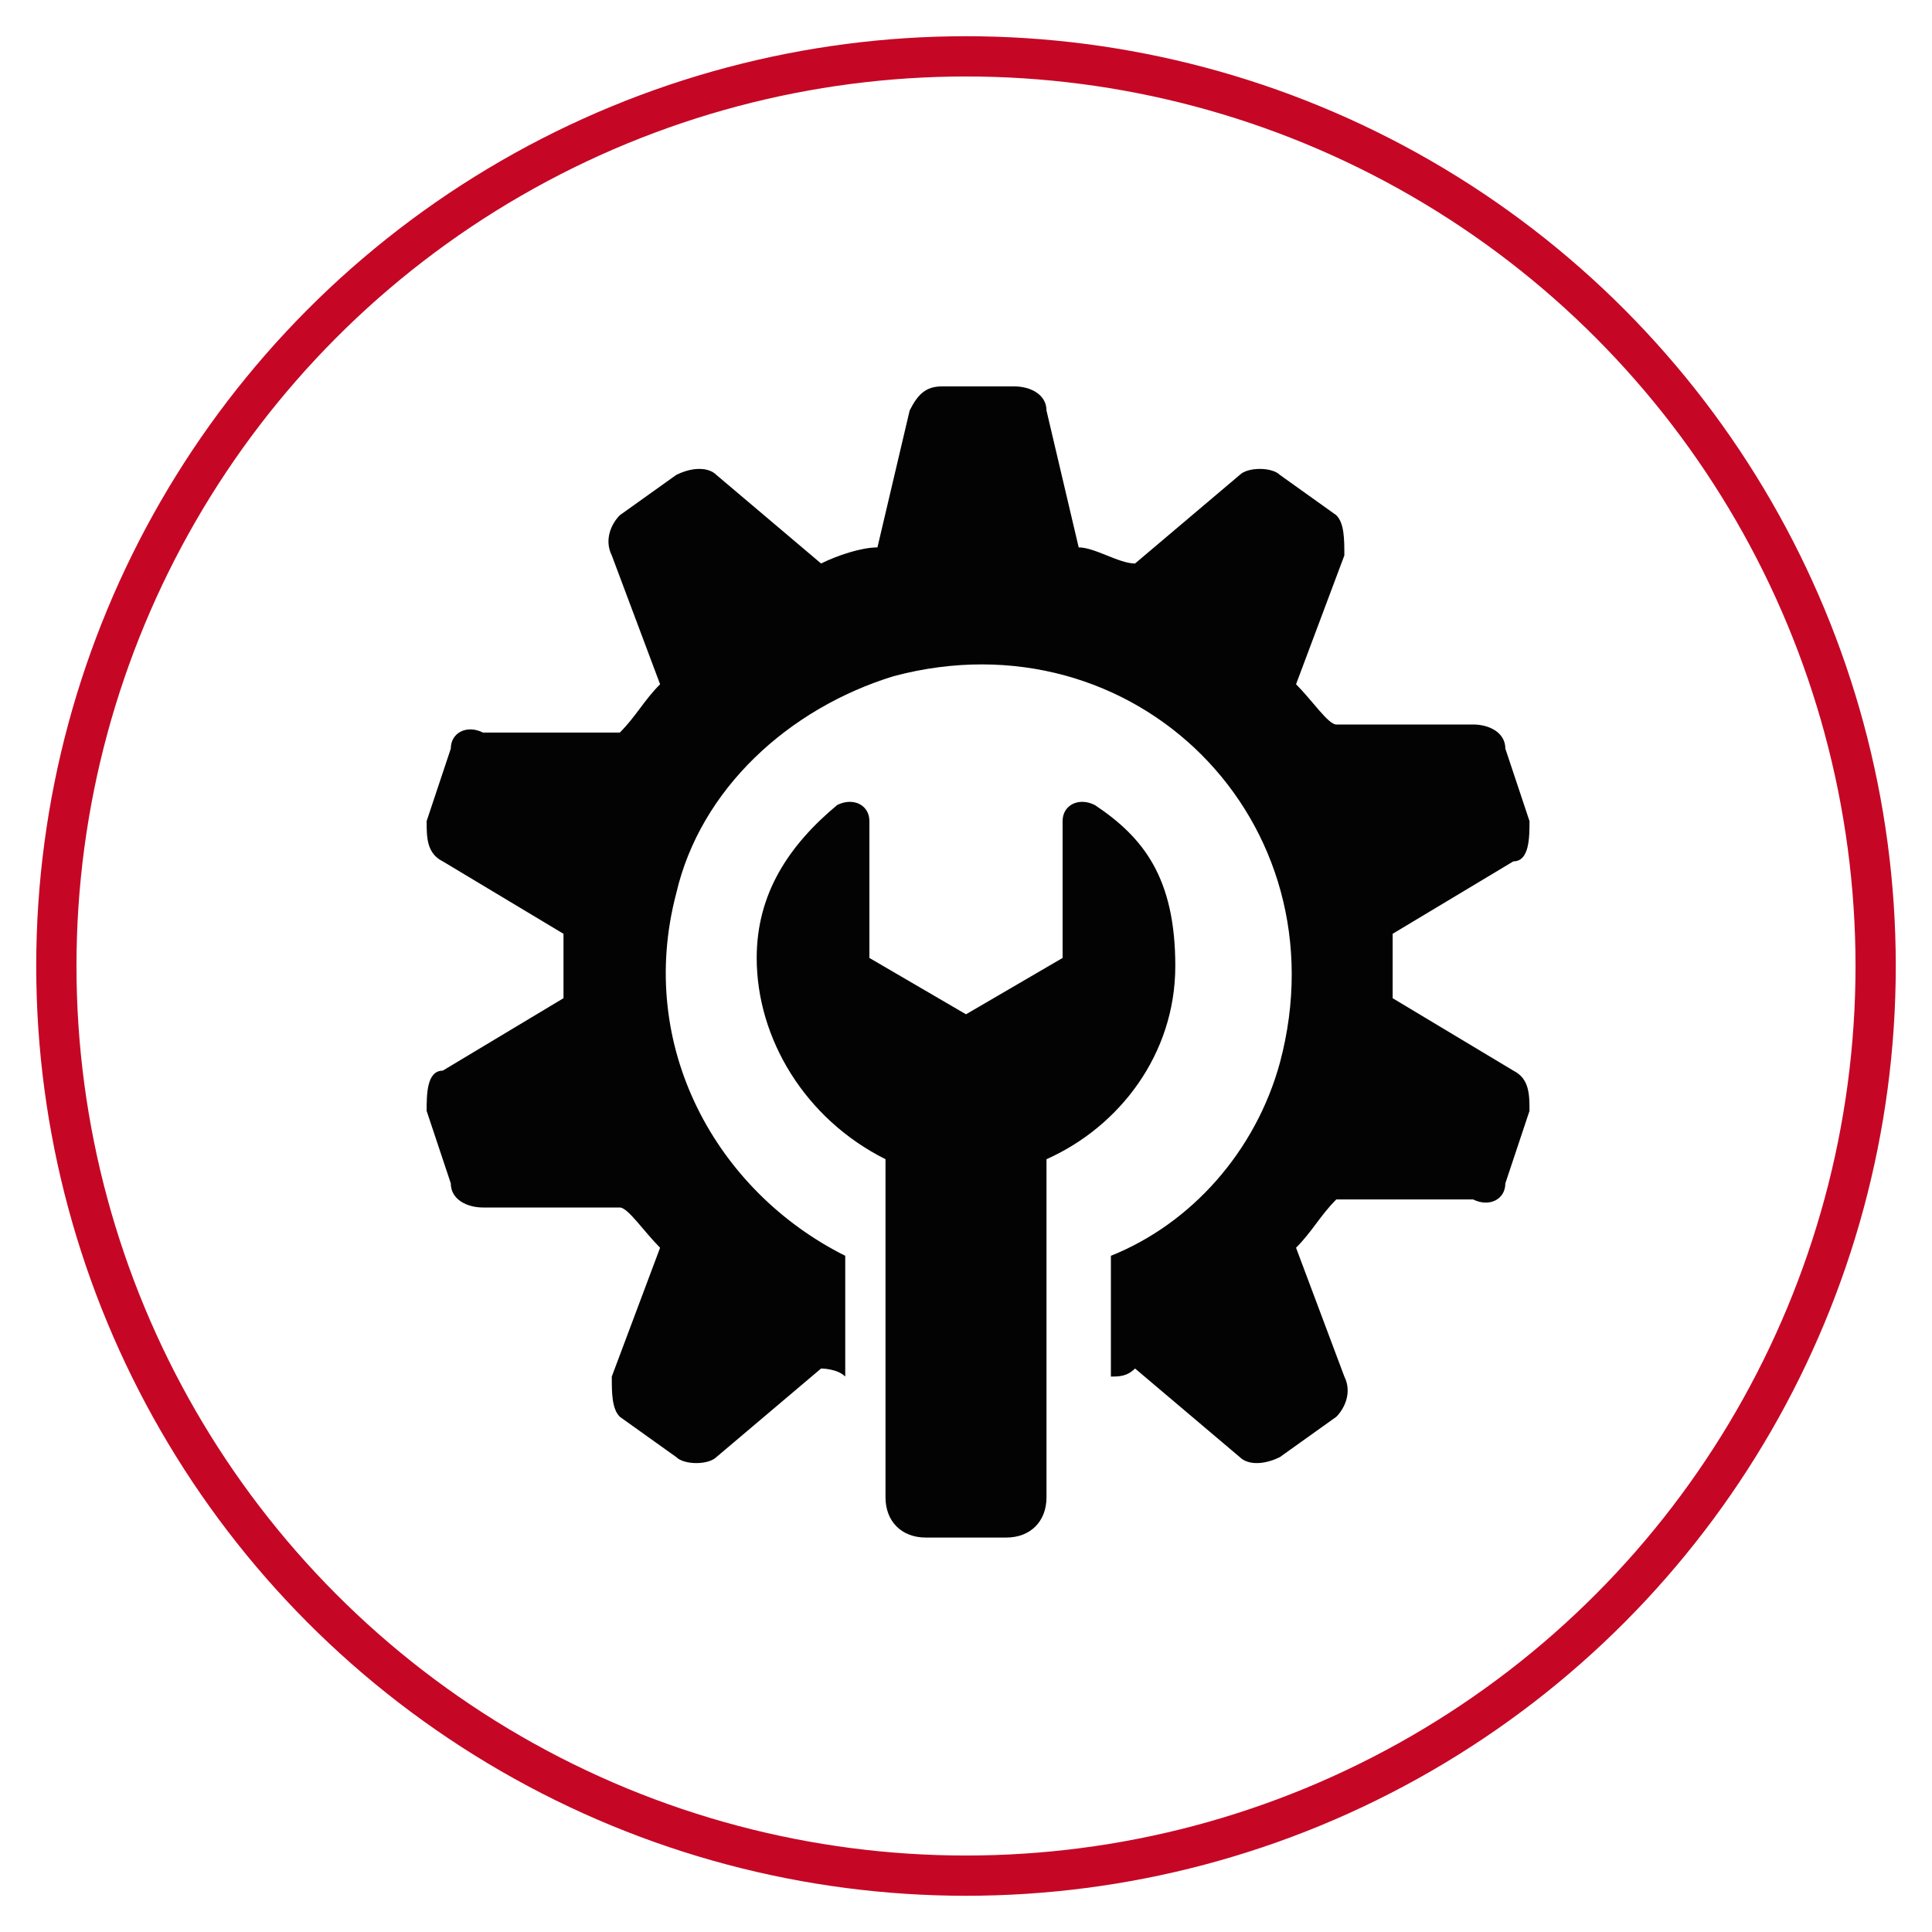
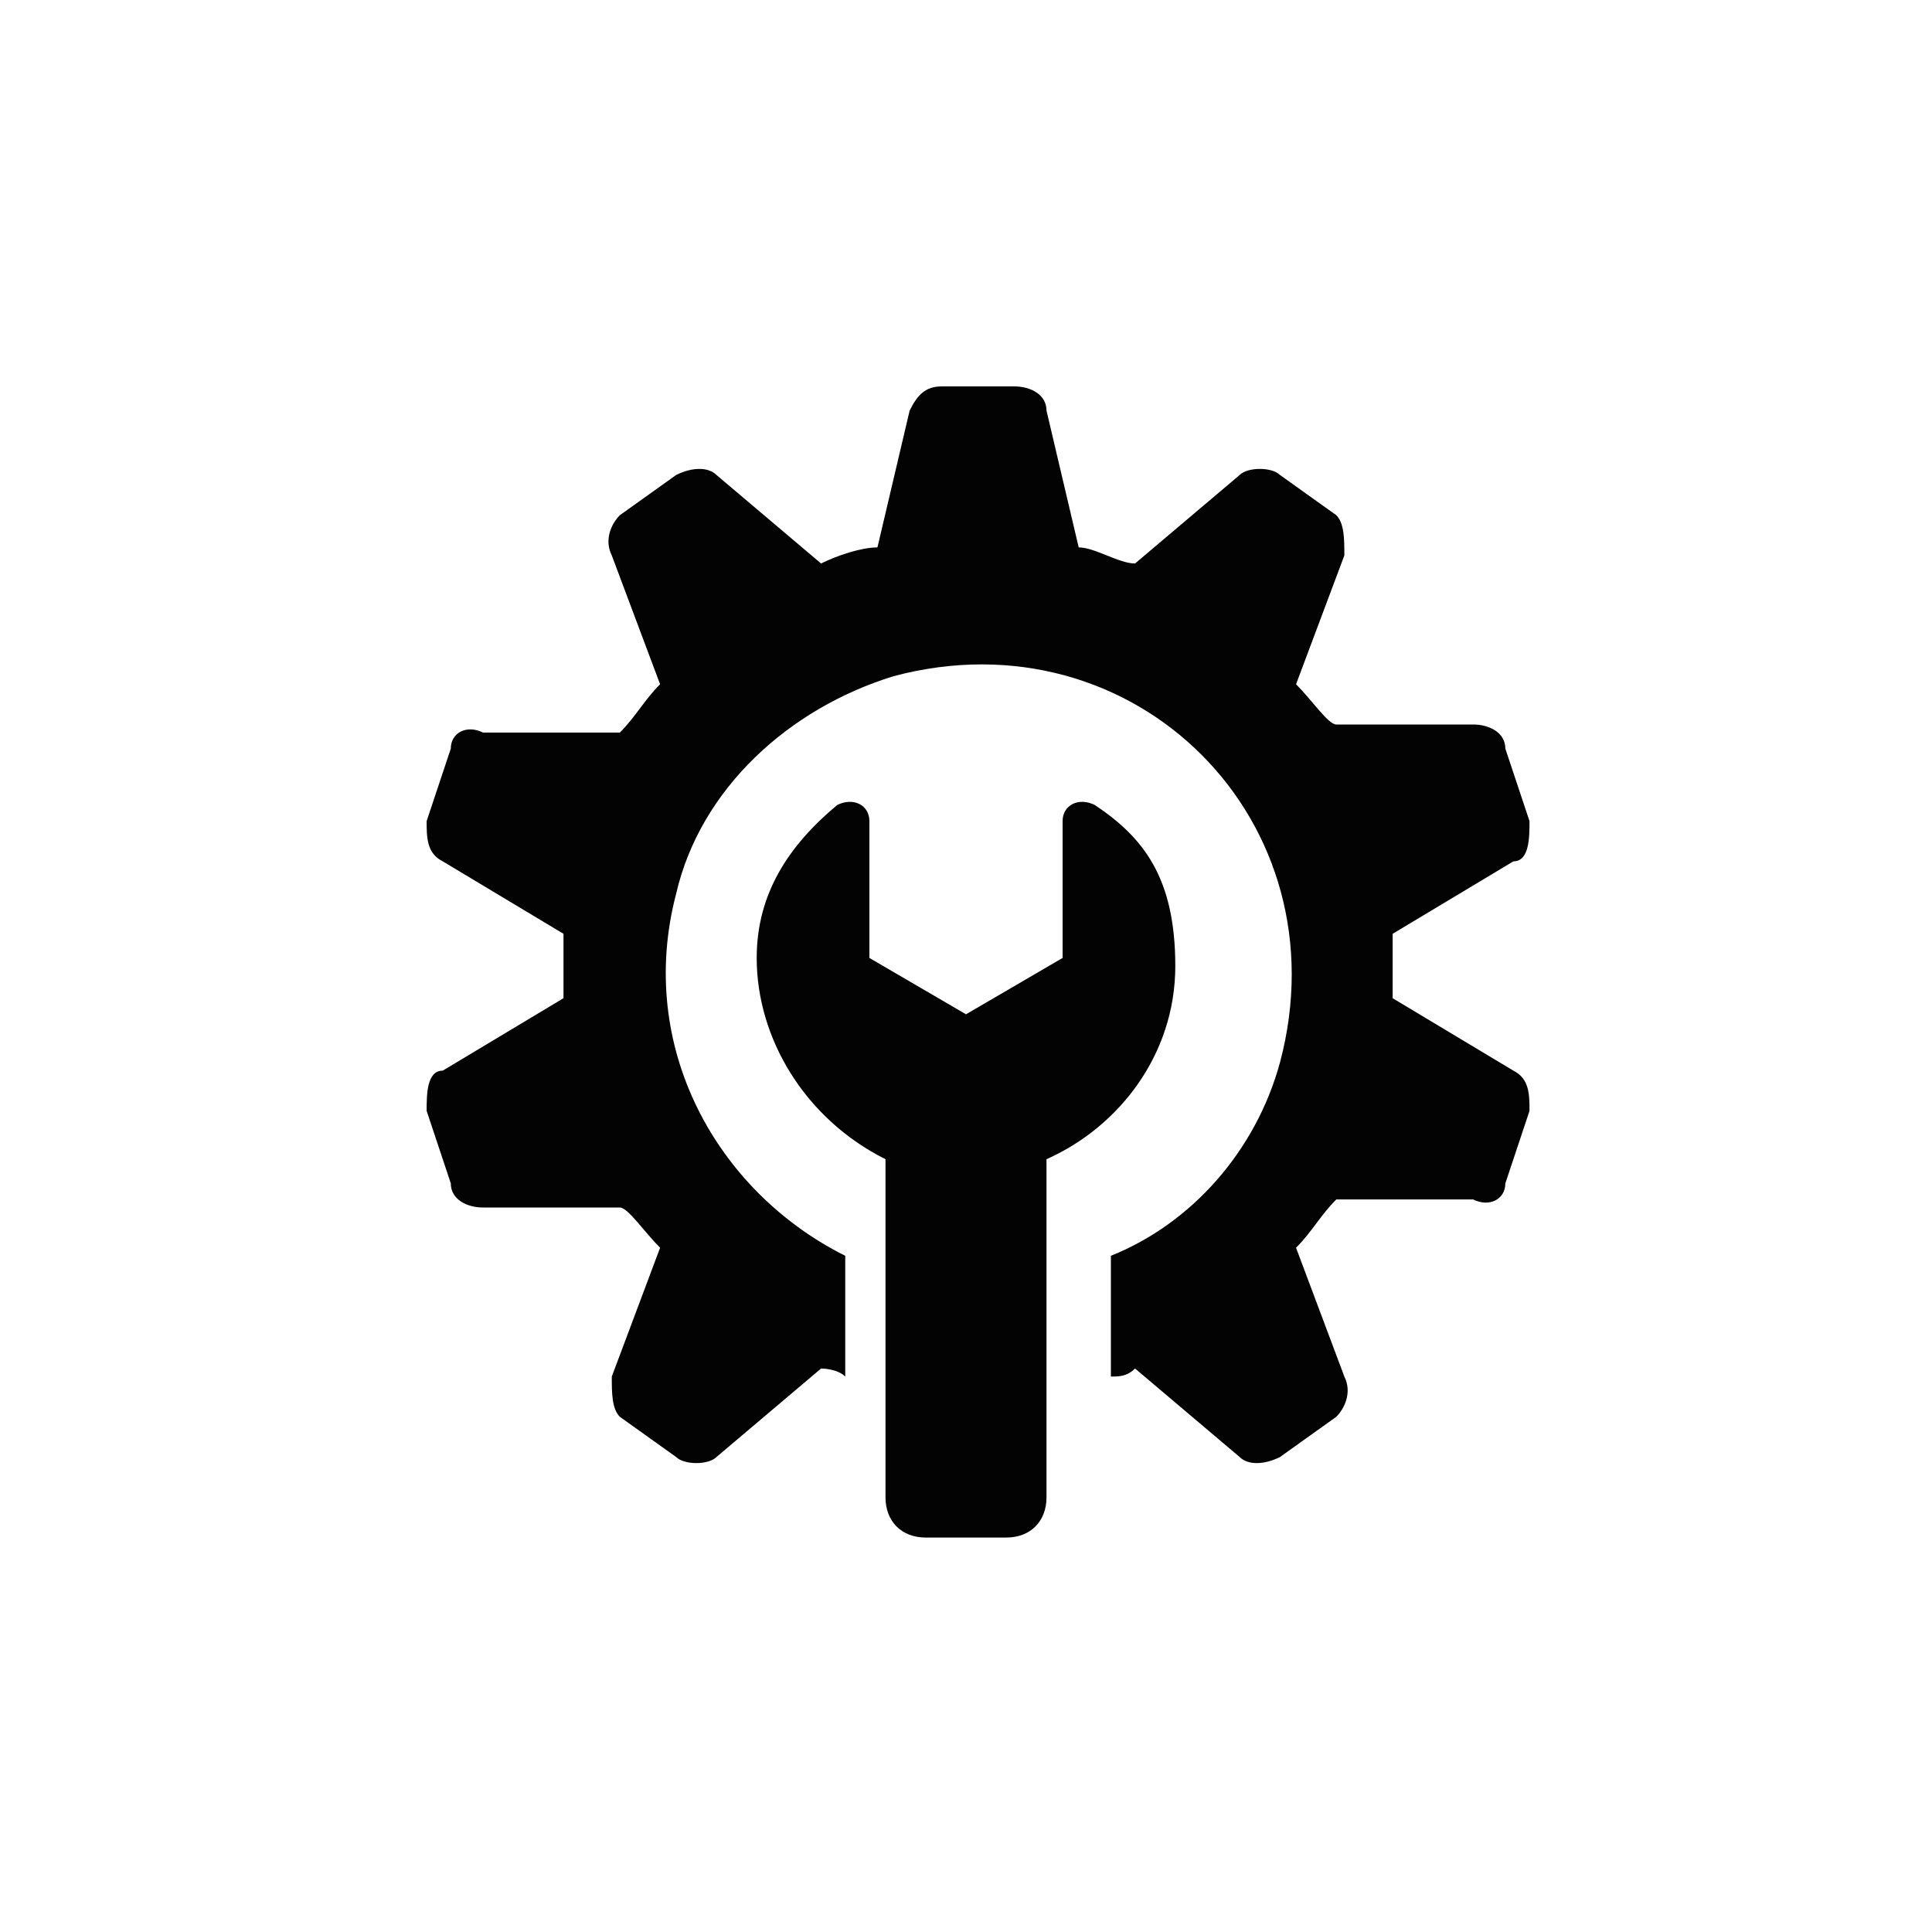
<svg xmlns="http://www.w3.org/2000/svg" id="Layer_1" version="1.1" viewBox="0 0 24 24">
  <defs>
    <style>
      .st0 {
        fill: #030303;
      }

      .st1 {
        fill: none;
        stroke: #c50725;
        stroke-linecap: round;
        stroke-linejoin: round;
        stroke-width: .5px;
      }
    </style>
  </defs>
-   <circle class="st1" cx="12" cy="12" r="11.3" />
  <g>
    <path class="st0" d="M13,18.6v-4.2c.9-.4,1.6-1.3,1.6-2.4s-.4-1.6-1-2c-.2-.1-.4,0-.4.2v1.7s-1.2.7-1.2.7l-1.2-.7v-1.7c0-.2-.2-.3-.4-.2-.6.5-1,1.1-1,1.9,0,1,.6,2,1.6,2.5v4.2c0,.3.2.5.5.5h1c.3,0,.5-.2.5-.5Z" />
    <path class="st0" d="M18.8,13.3l-1.5-.9c0-.1,0-.3,0-.4s0-.3,0-.4l1.5-.9c.2,0,.2-.3.2-.5l-.3-.9c0-.2-.2-.3-.4-.3h-1.7c-.1,0-.3-.3-.5-.5l.6-1.6c0-.2,0-.4-.1-.5l-.7-.5c-.1-.1-.4-.1-.5,0l-1.3,1.1c-.2,0-.5-.2-.7-.2l-.4-1.7c0-.2-.2-.3-.4-.3h-.9c-.2,0-.3.1-.4.3l-.4,1.7c-.2,0-.5.1-.7.2l-1.3-1.1c-.1-.1-.3-.1-.5,0l-.7.5c-.1.1-.2.3-.1.5l.6,1.6c-.2.2-.3.4-.5.6h-1.7c-.2-.1-.4,0-.4.2l-.3.9c0,.2,0,.4.2.5l1.5.9c0,.1,0,.3,0,.4s0,.3,0,.4l-1.5.9c-.2,0-.2.3-.2.5l.3.9c0,.2.2.3.4.3h1.7c.1,0,.3.3.5.5l-.6,1.6c0,.2,0,.4.1.5l.7.5c.1.1.4.1.5,0l1.3-1.1c0,0,.2,0,.3.1v-1.5c-1.6-.8-2.6-2.6-2.1-4.5.3-1.3,1.4-2.3,2.7-2.7,3-.8,5.6,1.8,4.8,4.8-.3,1.1-1.1,2-2.1,2.4v1.5c.1,0,.2,0,.3-.1l1.3,1.1c.1.1.3.1.5,0l.7-.5c.1-.1.2-.3.1-.5l-.6-1.6c.2-.2.3-.4.5-.6h1.7c.2.1.4,0,.4-.2l.3-.9c0-.2,0-.4-.2-.5Z" />
  </g>
</svg>